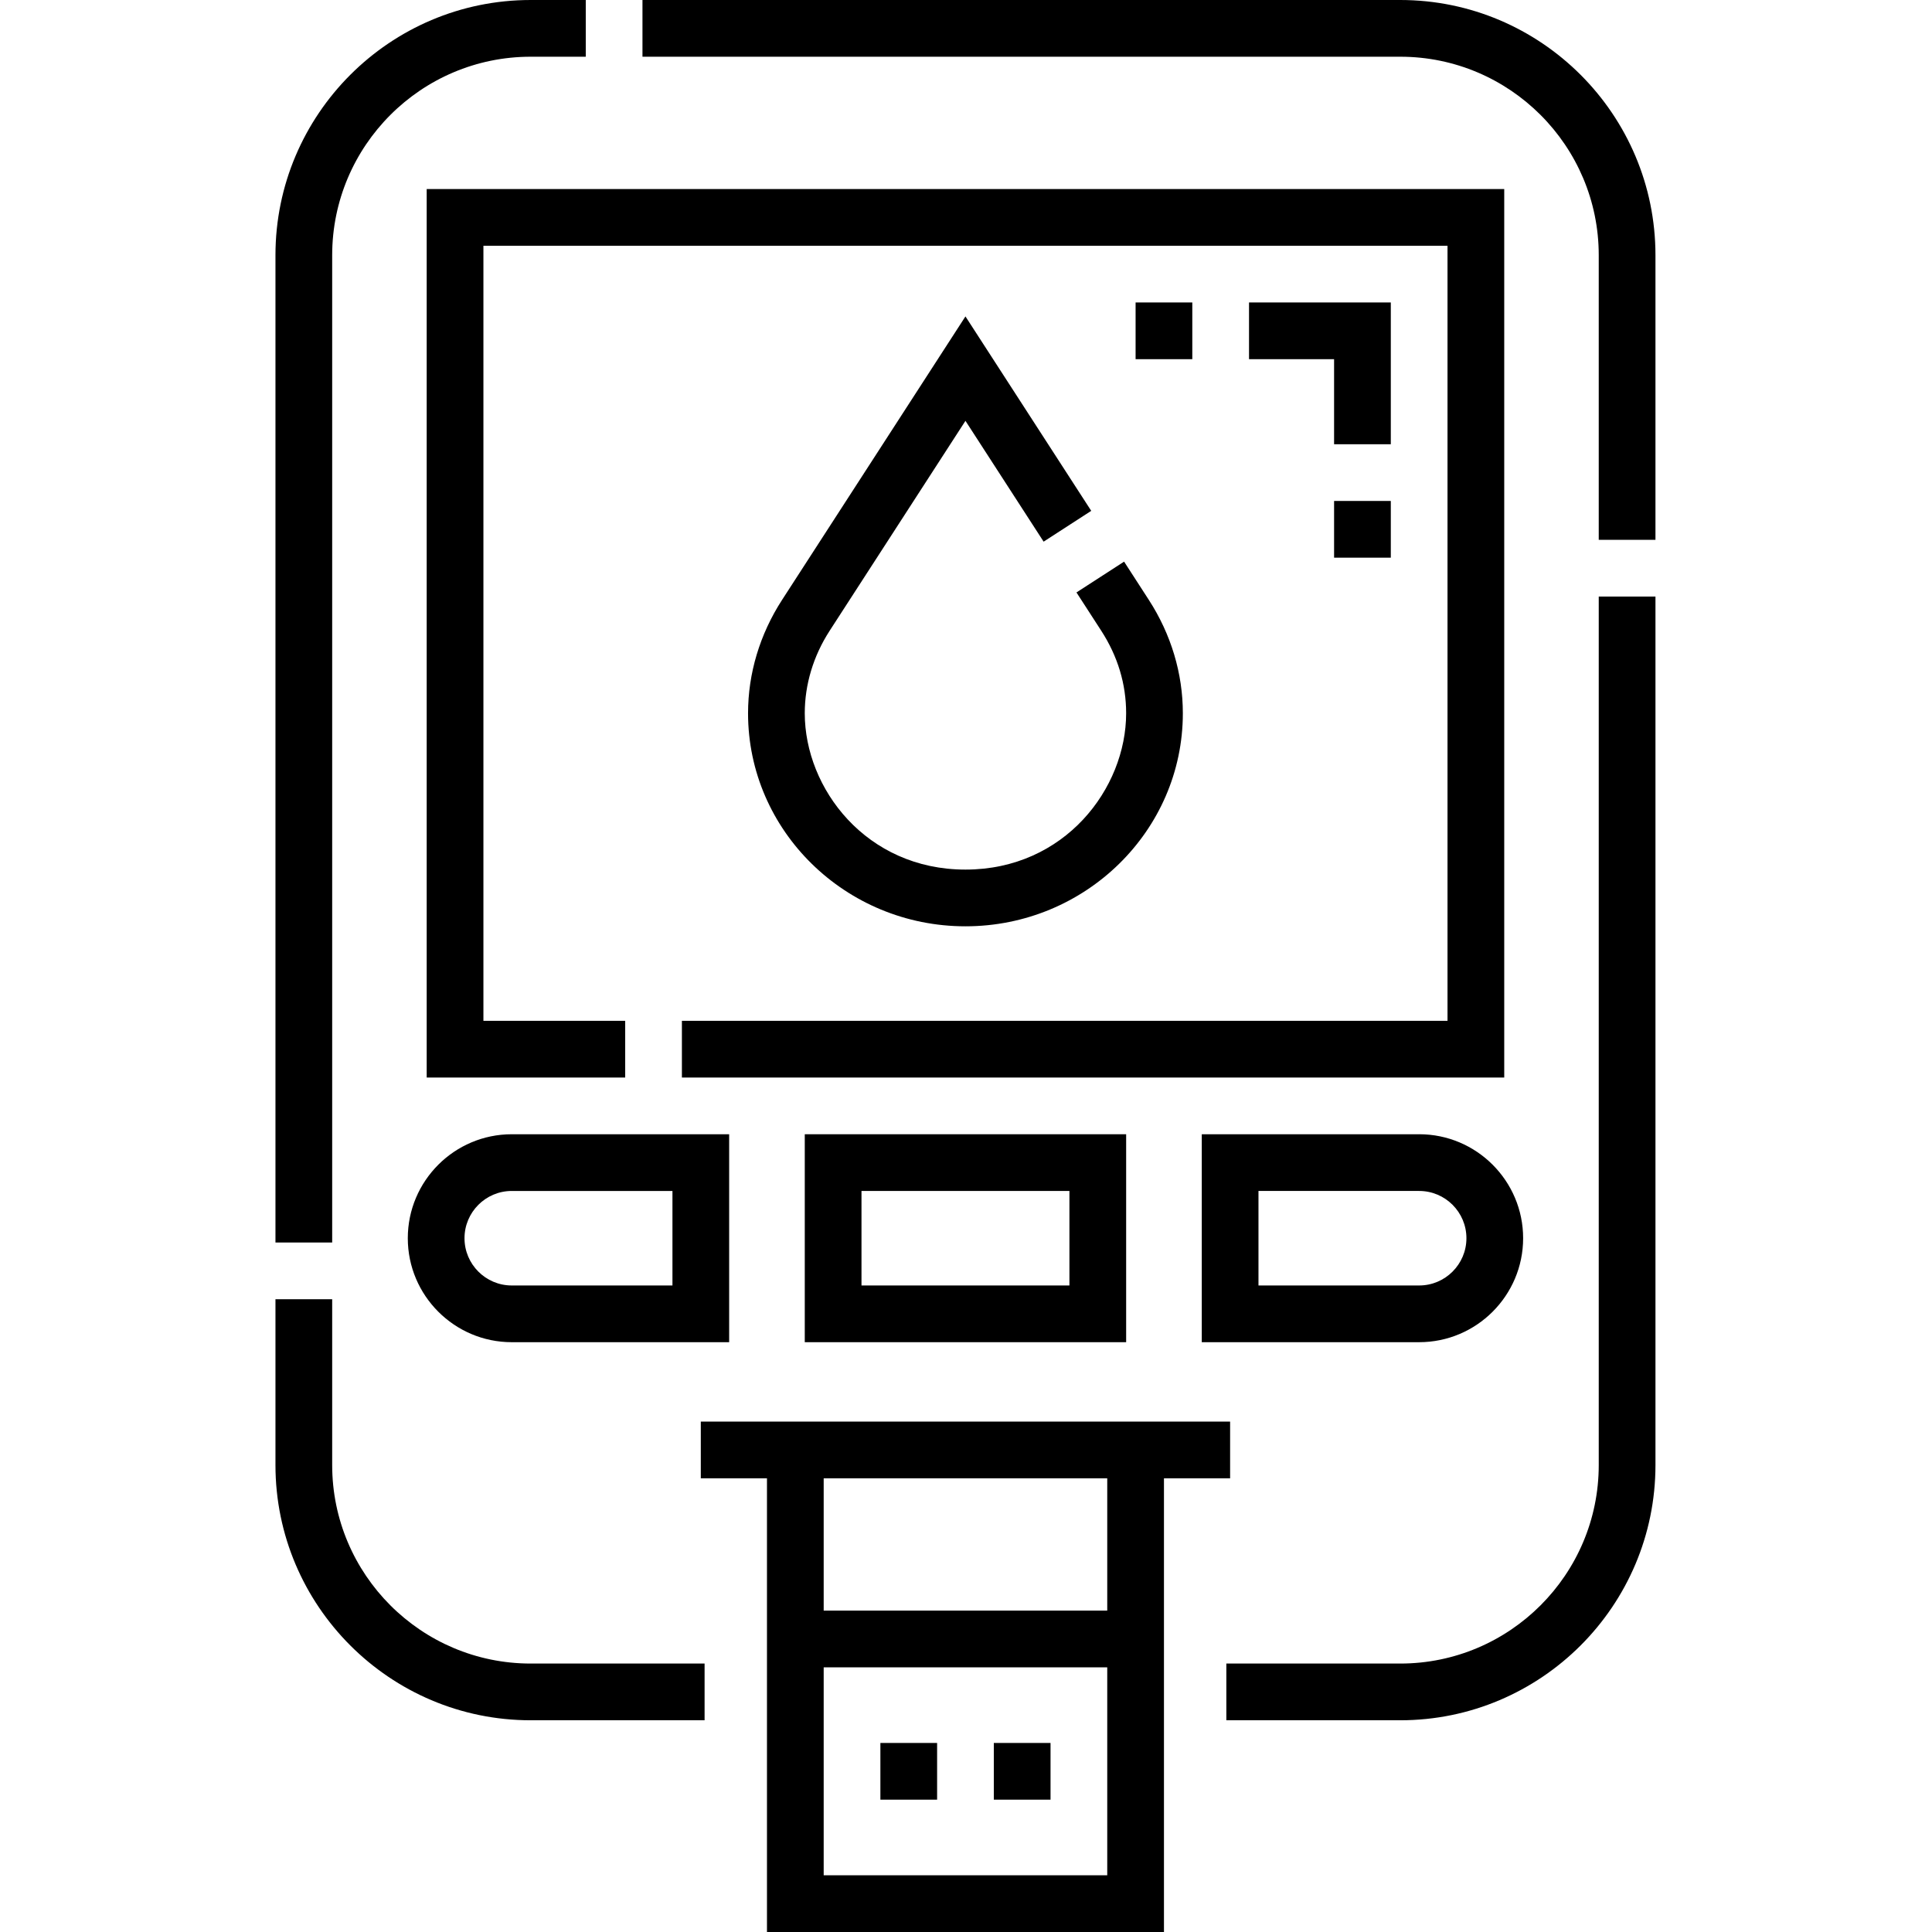
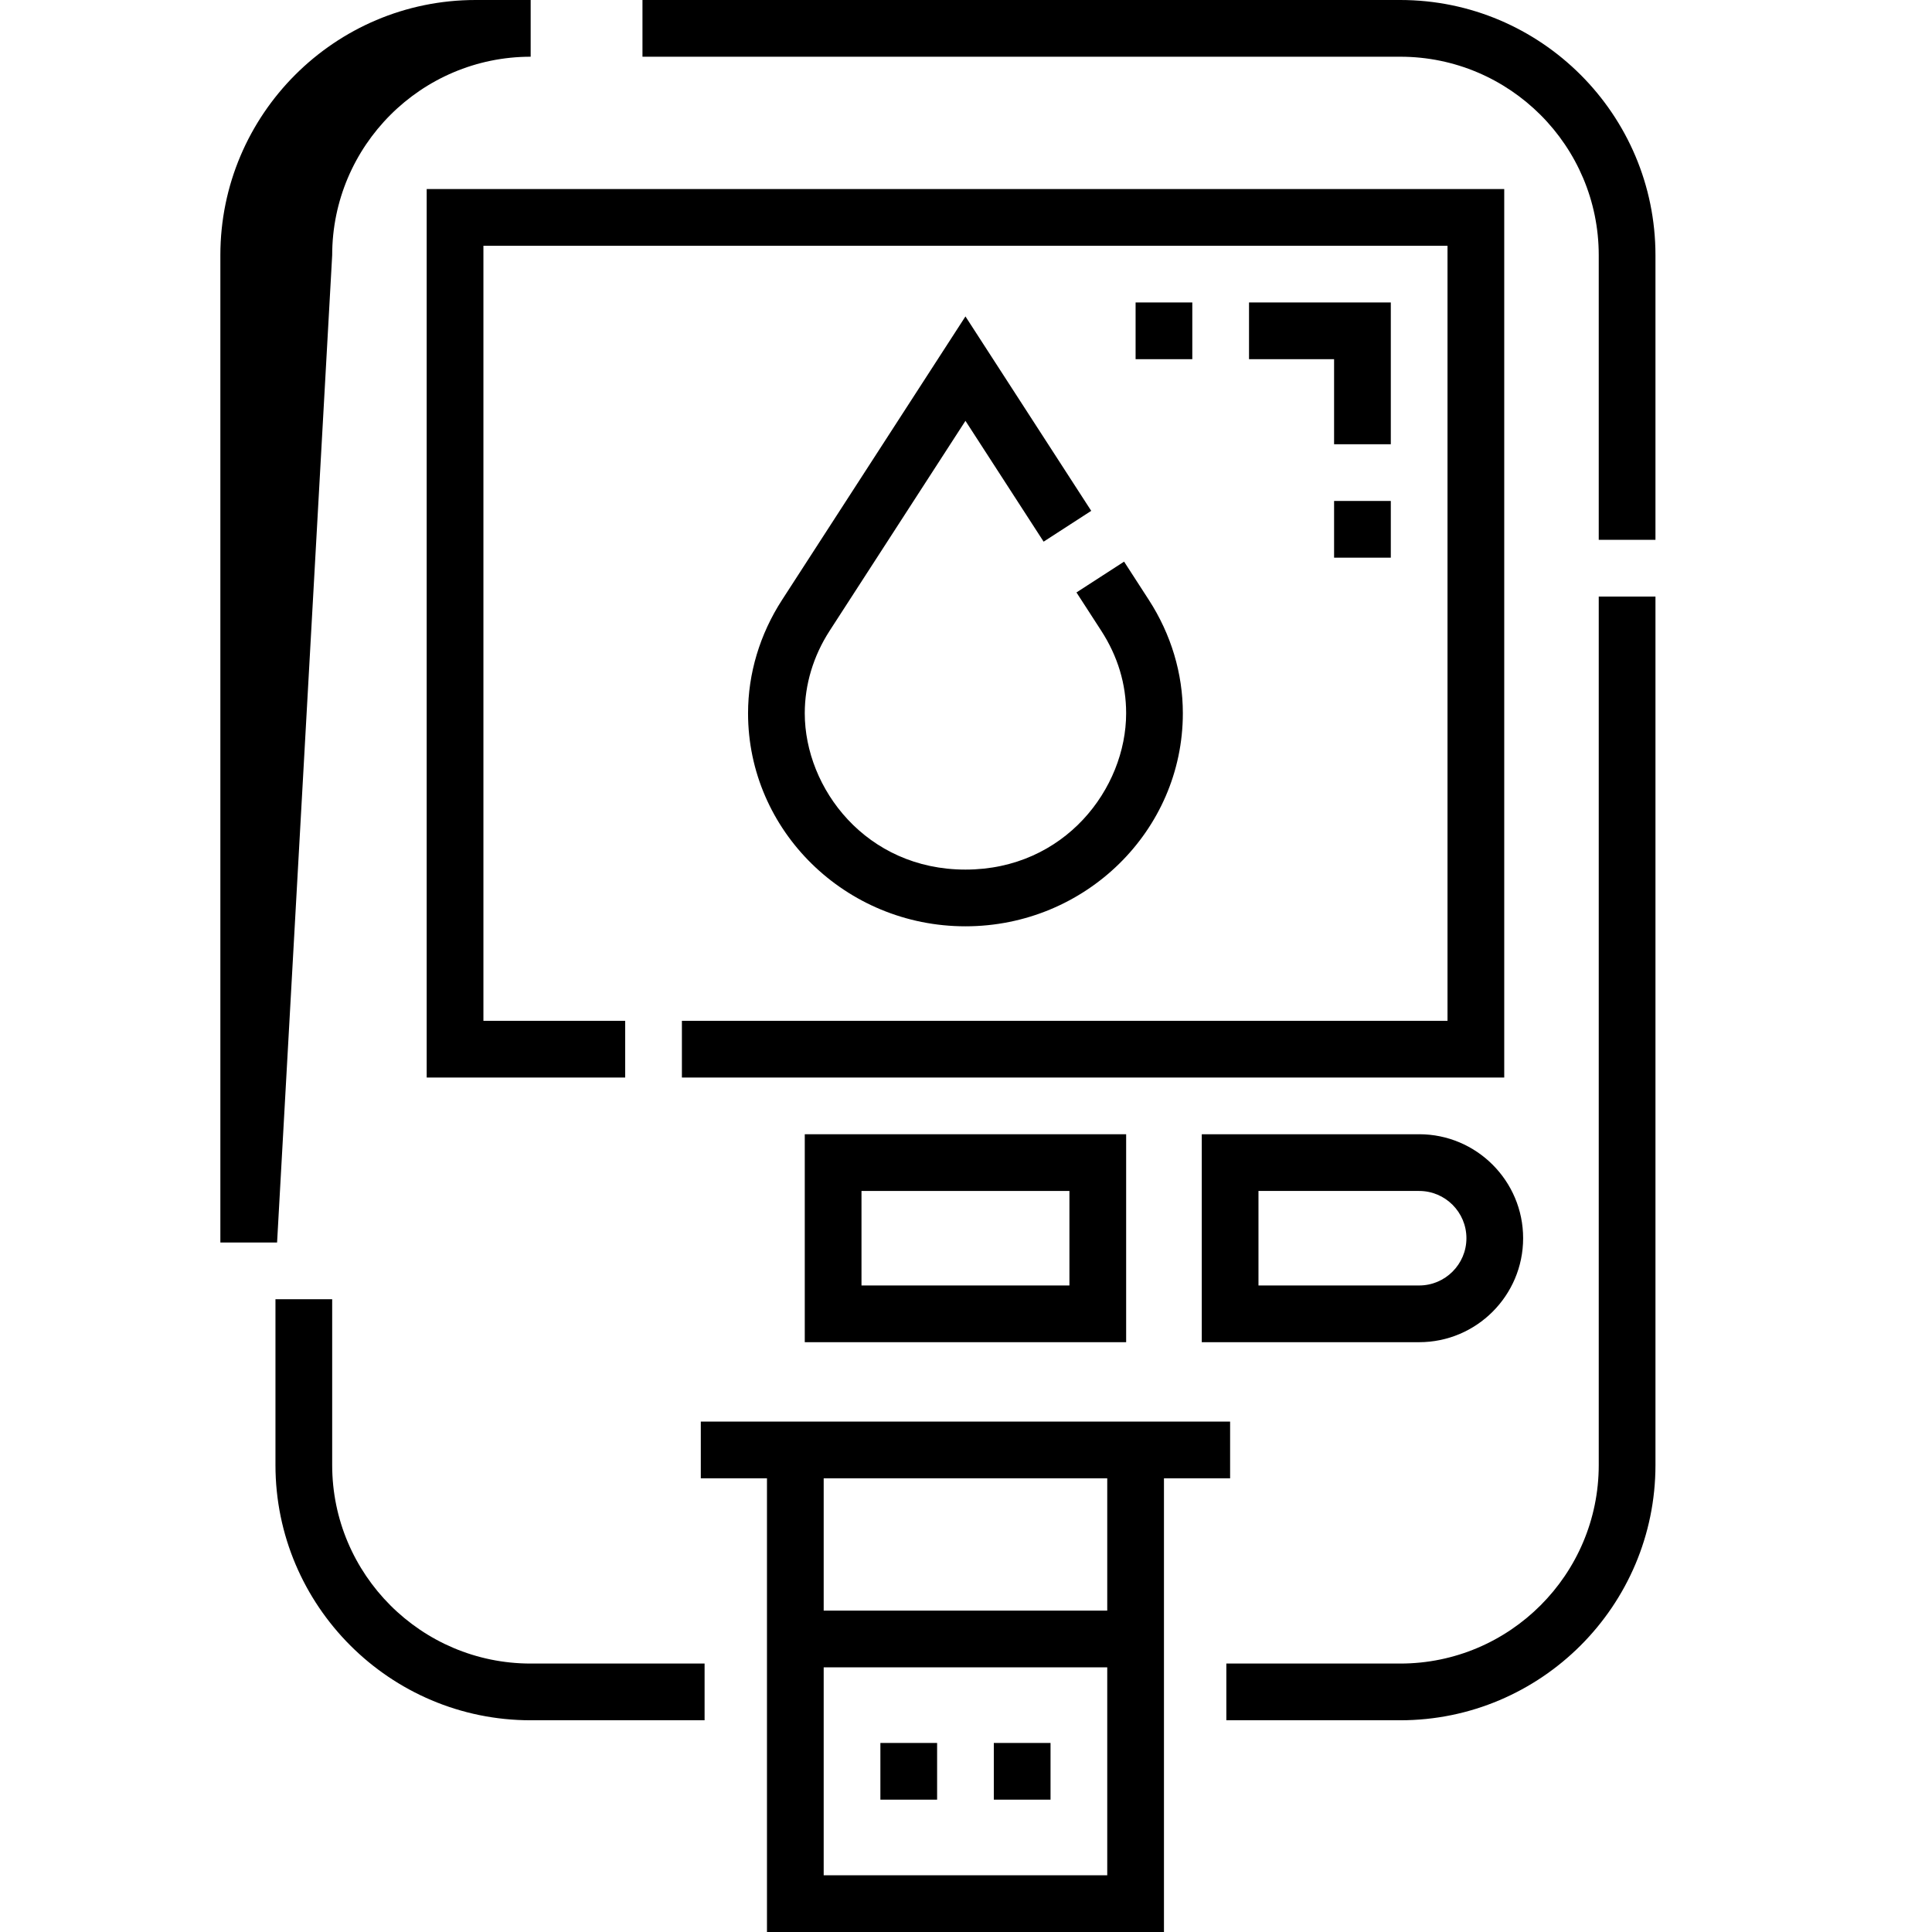
<svg xmlns="http://www.w3.org/2000/svg" height="512pt" viewBox="-73 0 512 512" width="512pt">
  <path d="m350.684 388.258c0 29.004-23.598 52.602-52.602 52.602h-46.09v15.031h46.09c37.293 0 67.633-30.34 67.633-67.633v-230.16h-15.031zm0 0" />
  <path d="m298.082 0h-200.82v15.031h200.82c29.004 0 52.602 23.598 52.602 52.602v75.434h15.031v-75.434c0-37.293-30.34-67.633-67.633-67.633zm0 0" />
-   <path d="m15.031 67.633c0-29.004 23.598-52.602 52.602-52.602h14.602v-15.031h-14.602c-37.293 0-67.633 30.34-67.633 67.633v261.648h15.031zm0 0" />
+   <path d="m15.031 67.633c0-29.004 23.598-52.602 52.602-52.602v-15.031h-14.602c-37.293 0-67.633 30.34-67.633 67.633v261.648h15.031zm0 0" />
  <path d="m15.031 388.258v-43.945h-15.031v43.945c0 37.293 30.34 67.633 67.633 67.633h46.09v-15.031h-46.09c-29.004 0-52.602-23.598-52.602-52.602zm0 0" />
  <path d="m40.078 285.559h52.602v-15.031h-37.57v-205.398h255.496v205.398h-202.895v15.031h217.926v-235.461h-285.559zm0 0" />
  <path d="m225.441 355.695v-55.109h-85.168v55.109zm-70.137-40.078h55.105v25.047h-55.105zm0 0" />
-   <path d="m35.07 328.141c0 15.191 12.359 27.555 27.551 27.555h57.613v-55.109h-57.613c-15.191 0-27.551 12.363-27.551 27.555zm70.137 12.523h-42.586c-6.906 0-12.523-5.617-12.523-12.523s5.617-12.523 12.523-12.523h42.586zm0 0" />
  <path d="m303.094 300.586h-57.613v55.109h57.613c15.191 0 27.551-12.363 27.551-27.555s-12.359-27.555-27.551-27.555zm0 40.078h-42.586v-25.047h42.586c6.906 0 12.523 5.617 12.523 12.523s-5.617 12.523-12.523 12.523zm0 0" />
  <path d="m182.855 111.527 20.715 32.016 12.617-8.164-33.332-51.523-48.598 75.121c-5.898 9.117-9.016 19.508-9.016 30.043 0 31.133 25.848 56.461 57.613 56.461 31.77 0 57.613-25.328 57.613-56.461 0-10.539-3.113-20.926-9.016-30.043l-6.555-10.137-12.621 8.164 6.559 10.137c4.383 6.773 6.605 14.133 6.605 21.879 0 19.926-16.281 41.43-42.586 41.43-26.301 0-42.582-21.504-42.582-41.43 0-7.633 2.281-15.199 6.605-21.879zm0 0" />
  <path d="m252.992 376.734h-140.273v15.031h17.535v120.234h105.207v-120.234h17.531zm-32.562 120.234h-75.145v-55.105h75.145zm0-70.137h-75.145v-35.066h75.145zm0 0" />
  <path d="m227.945 80.156h15.027v15.031h-15.027zm0 0" />
  <path d="m280.547 132.758h15.031v15.031h-15.031zm0 0" />
  <path d="m295.578 80.156h-37.574v15.031h22.543v22.543h15.031zm0 0" />
  <path d="m160.312 461.902h15.031v15.027h-15.031zm0 0" />
  <path d="m190.371 461.902h15.031v15.027h-15.031zm0 0" />
</svg>